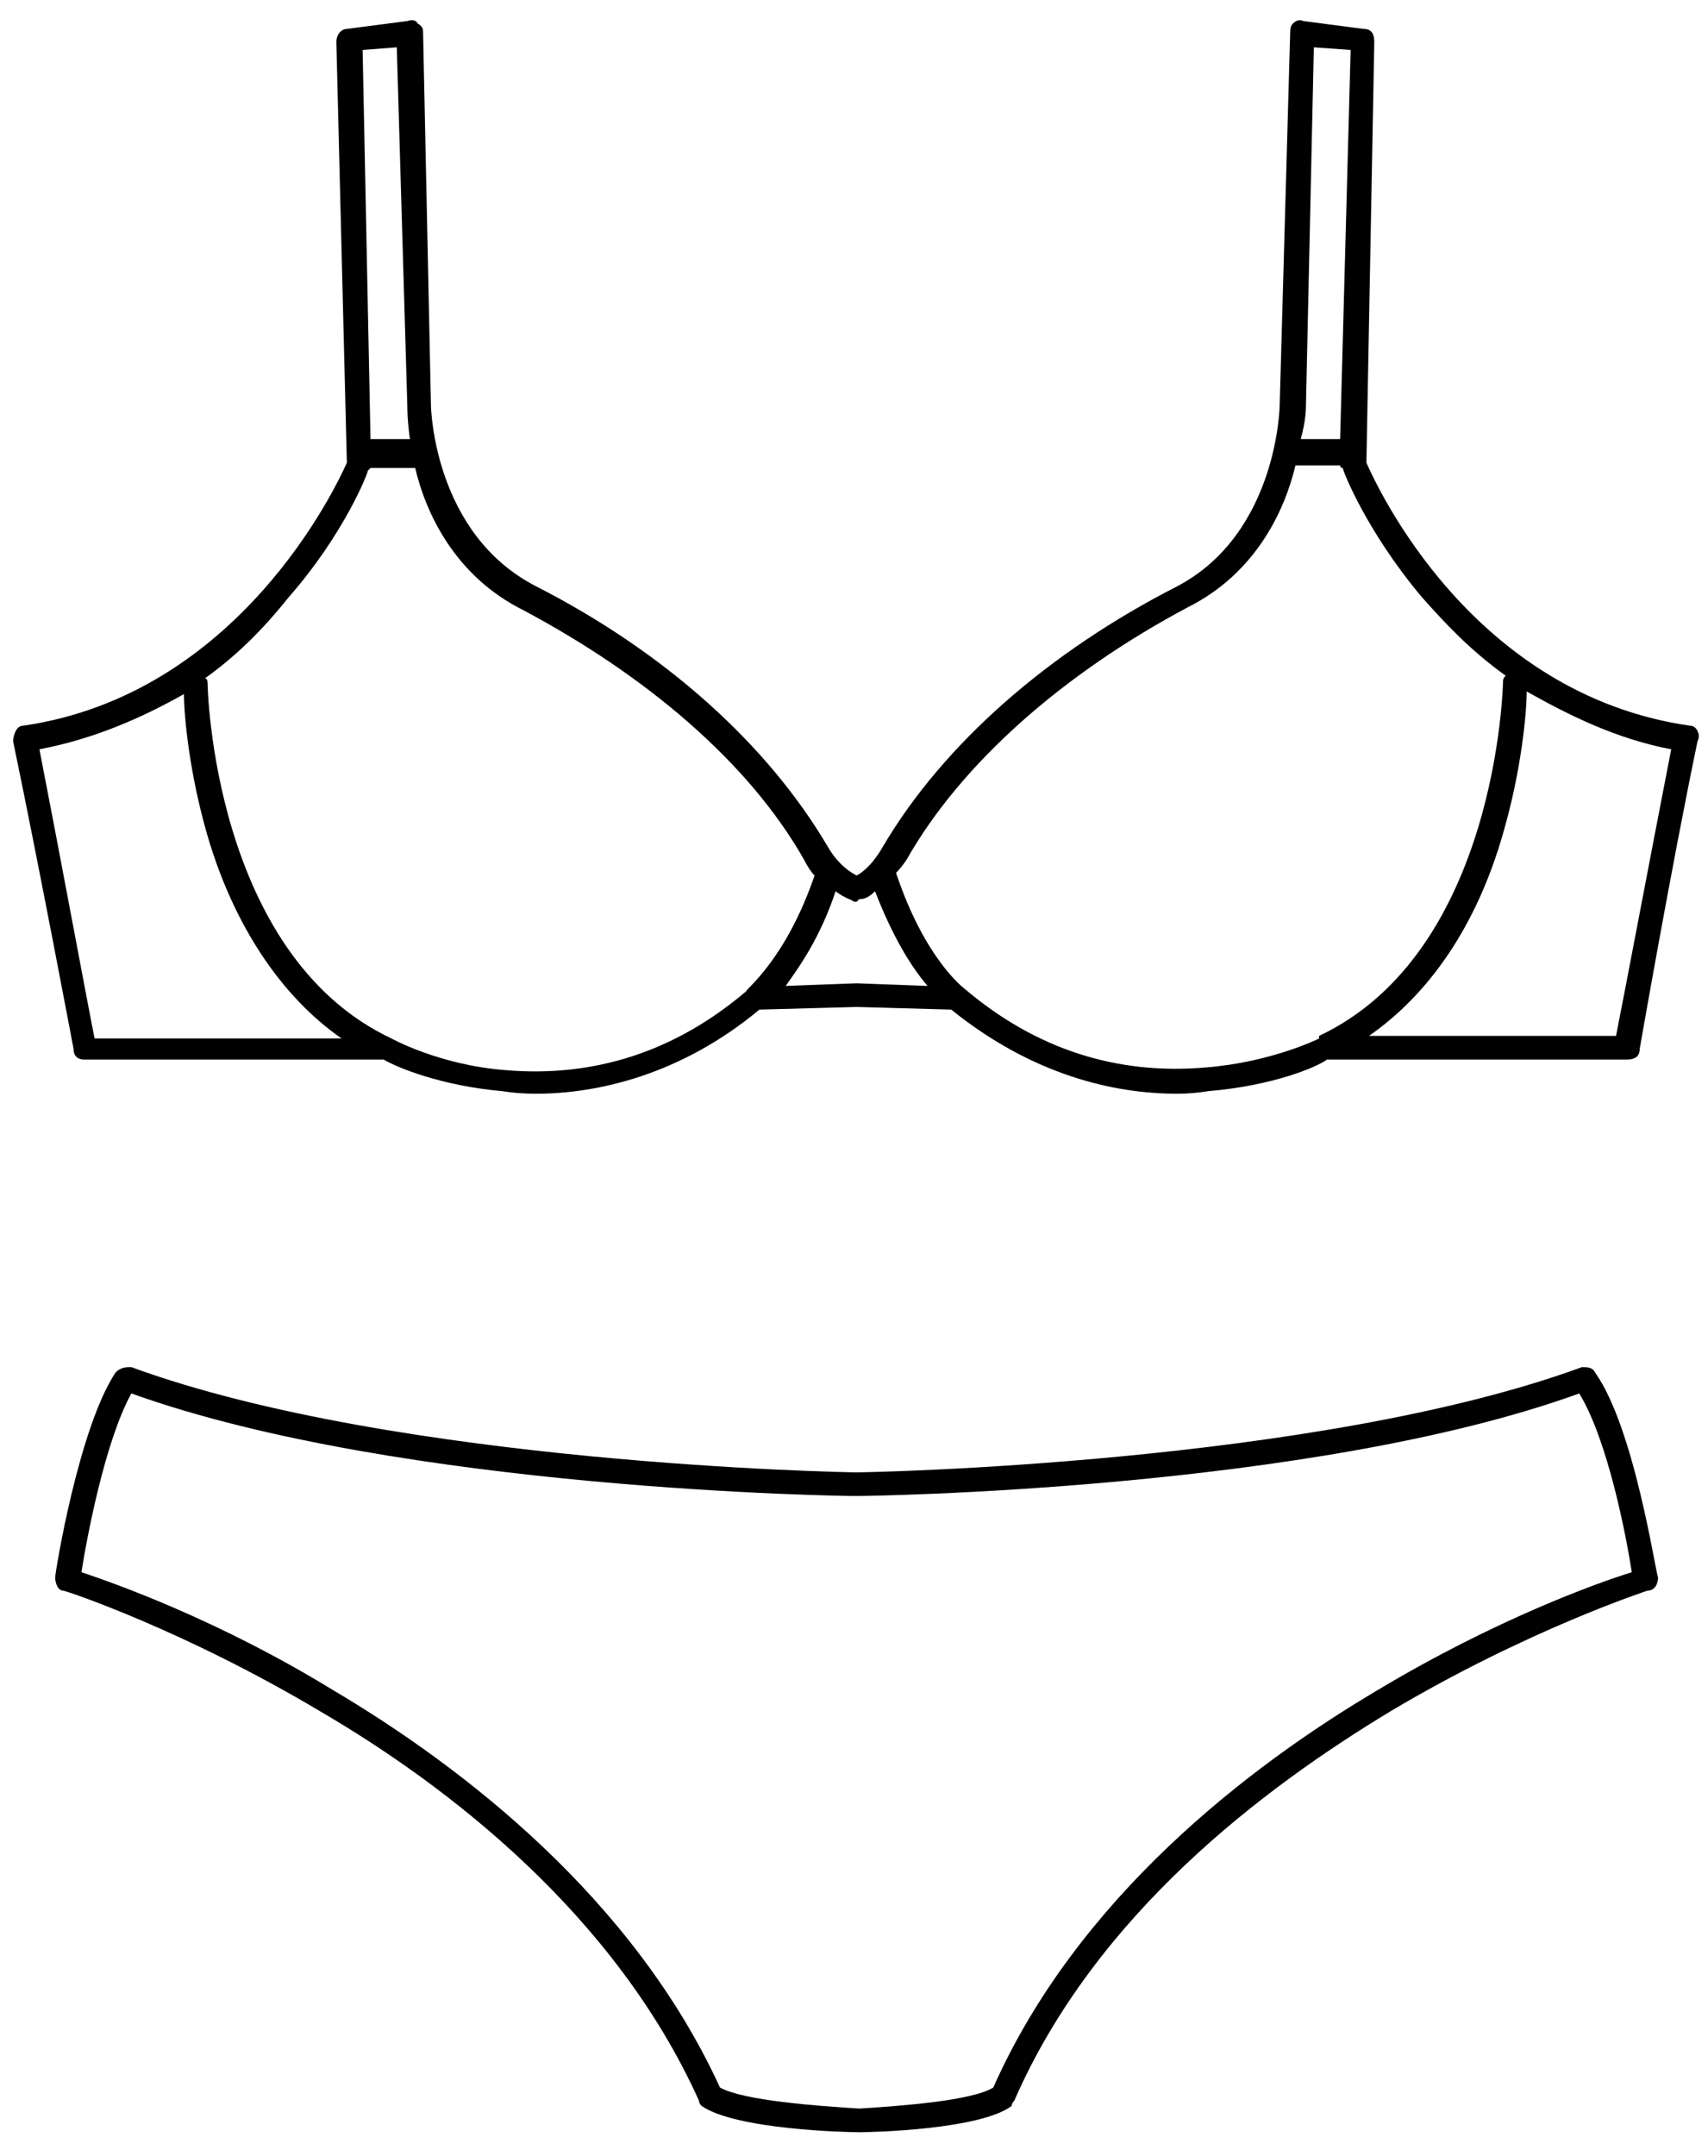
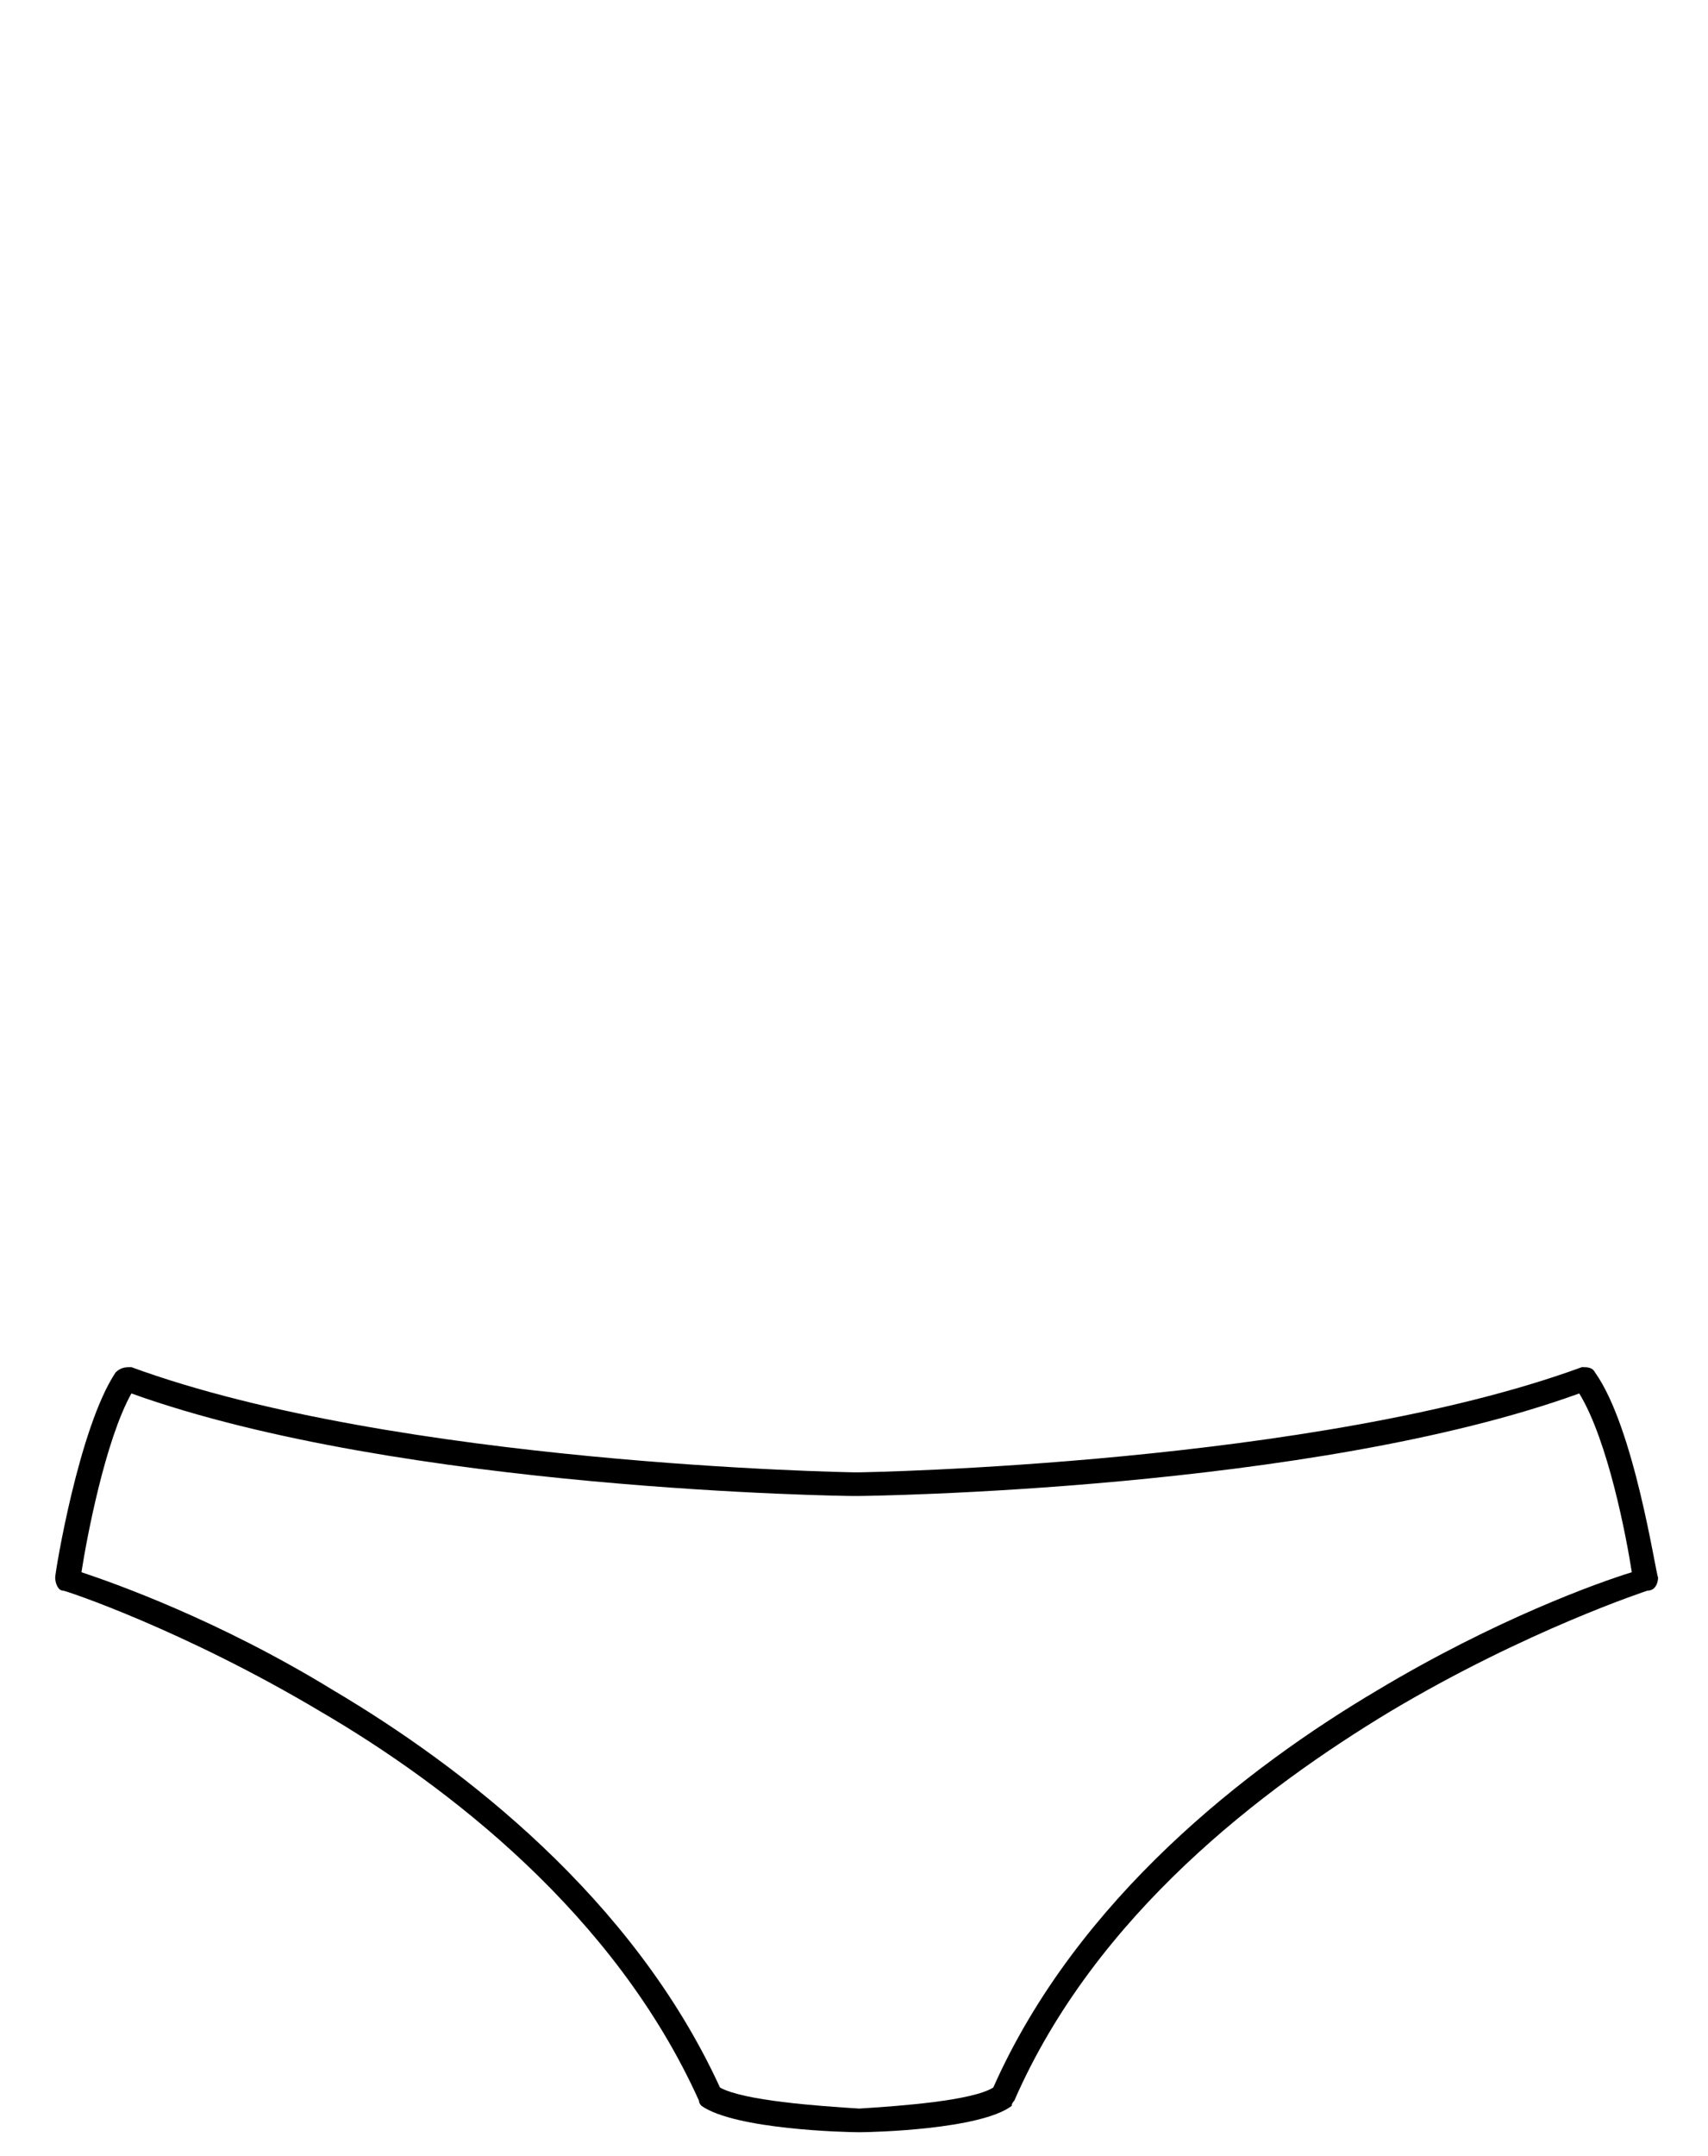
<svg xmlns="http://www.w3.org/2000/svg" viewBox="573 879 65 82" width="65" height="82" version="1.2">
  <g id="&lt;Group&gt;">
-     <path id="&lt;Compound Path&gt;" class="s0" d="m592.1 920.5q0.6 0.1 1.3 0.1c2.3 0 5.5-0.7 8.5-3.2l3.7-0.1 3.6 0.1c3.1 2.5 6.2 3.2 8.6 3.2q0.6 0 1.2-0.1c2.4-0.2 4.1-0.9 4.5-1.2h11.4c0.3 0 0.5-0.1 0.5-0.4 0 0 1.2-6.9 2.2-11.7q0.1-0.2 0-0.4-0.1-0.2-0.3-0.2c-8.3-1.2-11.9-9.1-12.3-10l0.3-16c0-0.3-0.1-0.5-0.4-0.5l-2.3-0.3q-0.2-0.1-0.4 0.1-0.1 0.1-0.1 0.3l-0.4 14.2c0 0.1-0.1 4.9-3.9 6.9-4.9 2.5-8.9 6-11.2 9.9-0.4 0.7-0.8 1-1 1.1-0.2-0.1-0.7-0.4-1.1-1.1-2.3-3.9-6.2-7.4-11.1-9.9-3.9-2-4-6.8-4-6.9l-0.3-14.2q0-0.2-0.2-0.3-0.1-0.2-0.4-0.1l-2.3 0.3c-0.2 0-0.4 0.2-0.4 0.5l0.4 16c-0.4 0.9-4.1 8.8-12.3 10q-0.2 0-0.3 0.2-0.1 0.2-0.1 0.4c1 4.8 2.3 11.7 2.3 11.7 0 0.3 0.2 0.4 0.4 0.4h11.4c0.5 0.3 2.2 1 4.5 1.2zm12.7-7.6c0.4 0.3 0.6 0.3 0.7 0.4q0 0 0 0 0.1 0 0.1 0 0 0 0.1-0.1c0.1 0 0.3 0 0.6-0.3 0.7 1.8 1.4 2.9 2 3.6l-2.7-0.1q0 0 0 0 0 0 0 0l-2.7 0.1c0.5-0.7 1.3-1.8 1.9-3.6zm29.7 5.5h-9.4c2.3-1.6 4.1-4.2 5.1-7.7 0.7-2.4 0.9-4.6 0.9-5.4 1.6 0.9 3.4 1.8 5.5 2.2-0.8 4.1-1.8 9.4-2.1 10.9zm-11.8-24l0.3-13.6 1.4 0.1-0.4 14.8h-1.5c0.2-0.7 0.2-1.2 0.2-1.3zm-4.5 7.7c2.6-1.3 3.7-3.7 4.1-5.4h1.7q0 0.1 0.1 0.1c0 0.1 0.9 2.4 3 4.9 0.8 0.9 1.8 2 3.2 3q-0.1 0.1-0.1 0.2c0 0.1-0.2 10.3-7 13.5q0 0 0 0.1 0 0 0 0c0 0-1.8 0.9-4.3 1.1-3.4 0.3-6.5-0.7-9.2-3q0 0 0 0 0 0 0 0c0 0-1.5-1.1-2.6-4.4q0.2-0.2 0.4-0.5c2.1-3.7 6-7.1 10.7-9.6zm-30.1-21.3l0.4 13.6c0 0.1 0 0.6 0.1 1.3h-1.5l-0.3-14.8zm-4.1 20.9c2.1-2.4 3-4.7 3-4.8q0.1-0.1 0.1-0.1h1.7c0.4 1.7 1.5 4.1 4.1 5.4 4.7 2.5 8.6 5.8 10.7 9.5q0.2 0.4 0.4 0.6c-1.1 3.2-2.6 4.3-2.6 4.4q0 0 0 0 0 0 0 0c-2.7 2.3-5.8 3.3-9.2 3-2.5-0.2-4.3-1.2-4.3-1.2q0 0 0 0 0 0 0 0c-6.8-3.2-7-13.4-7-13.5q0-0.2-0.1-0.2c1.4-1 2.4-2.1 3.2-3.1zm-9.5 5.8c2.1-0.4 3.9-1.2 5.5-2.1 0 0.8 0.2 3 0.9 5.4 1 3.4 2.8 6.1 5.1 7.7h-9.4c-0.3-1.5-1.3-6.9-2.1-11z" />
    <path id="&lt;Compound Path&gt;" class="s0" d="m636.1 939c-0.1-0.2-0.9-5.7-2.4-7.8-0.1-0.2-0.3-0.2-0.5-0.2-10.1 3.7-27.3 4-27.5 4q-0.1 0-0.1 0-0.1 0-0.1 0c-0.2 0-17.4-0.3-27.5-4-0.2 0-0.4 0-0.6 0.2-1.4 2.1-2.3 7.6-2.3 7.8 0 0.2 0.1 0.5 0.3 0.5 0.1 0 4.6 1.5 9.8 4.6 4.8 2.8 11.2 7.7 14.4 14.8q0 0.1 0.1 0.2c1.3 0.9 5.5 1 6 1q0 0 0 0 0 0 0 0c0.5 0 4.6-0.1 5.8-1q0-0.1 0.1-0.2c3.1-7.1 9.5-11.9 14.3-14.8 5.2-3.1 9.8-4.6 9.8-4.6 0.3 0 0.4-0.3 0.4-0.5zm-10.7 4.3c-4.9 2.9-11.4 7.9-14.6 15.1-0.8 0.5-3.5 0.7-5.1 0.8-1.6-0.1-4.4-0.3-5.3-0.8-3.3-7.2-9.8-12.2-14.7-15.1-4.4-2.7-8.4-4.1-9.6-4.5 0.2-1.3 0.9-5 1.9-6.8 10.3 3.7 27.3 3.9 27.4 3.9q0 0 0.1 0 0 0 0.1 0 0 0 0.1 0c0.2 0 17.2-0.2 27.4-3.9 1.1 1.8 1.8 5.5 2 6.8-1.3 0.4-5.2 1.8-9.7 4.5z" />
  </g>
</svg>